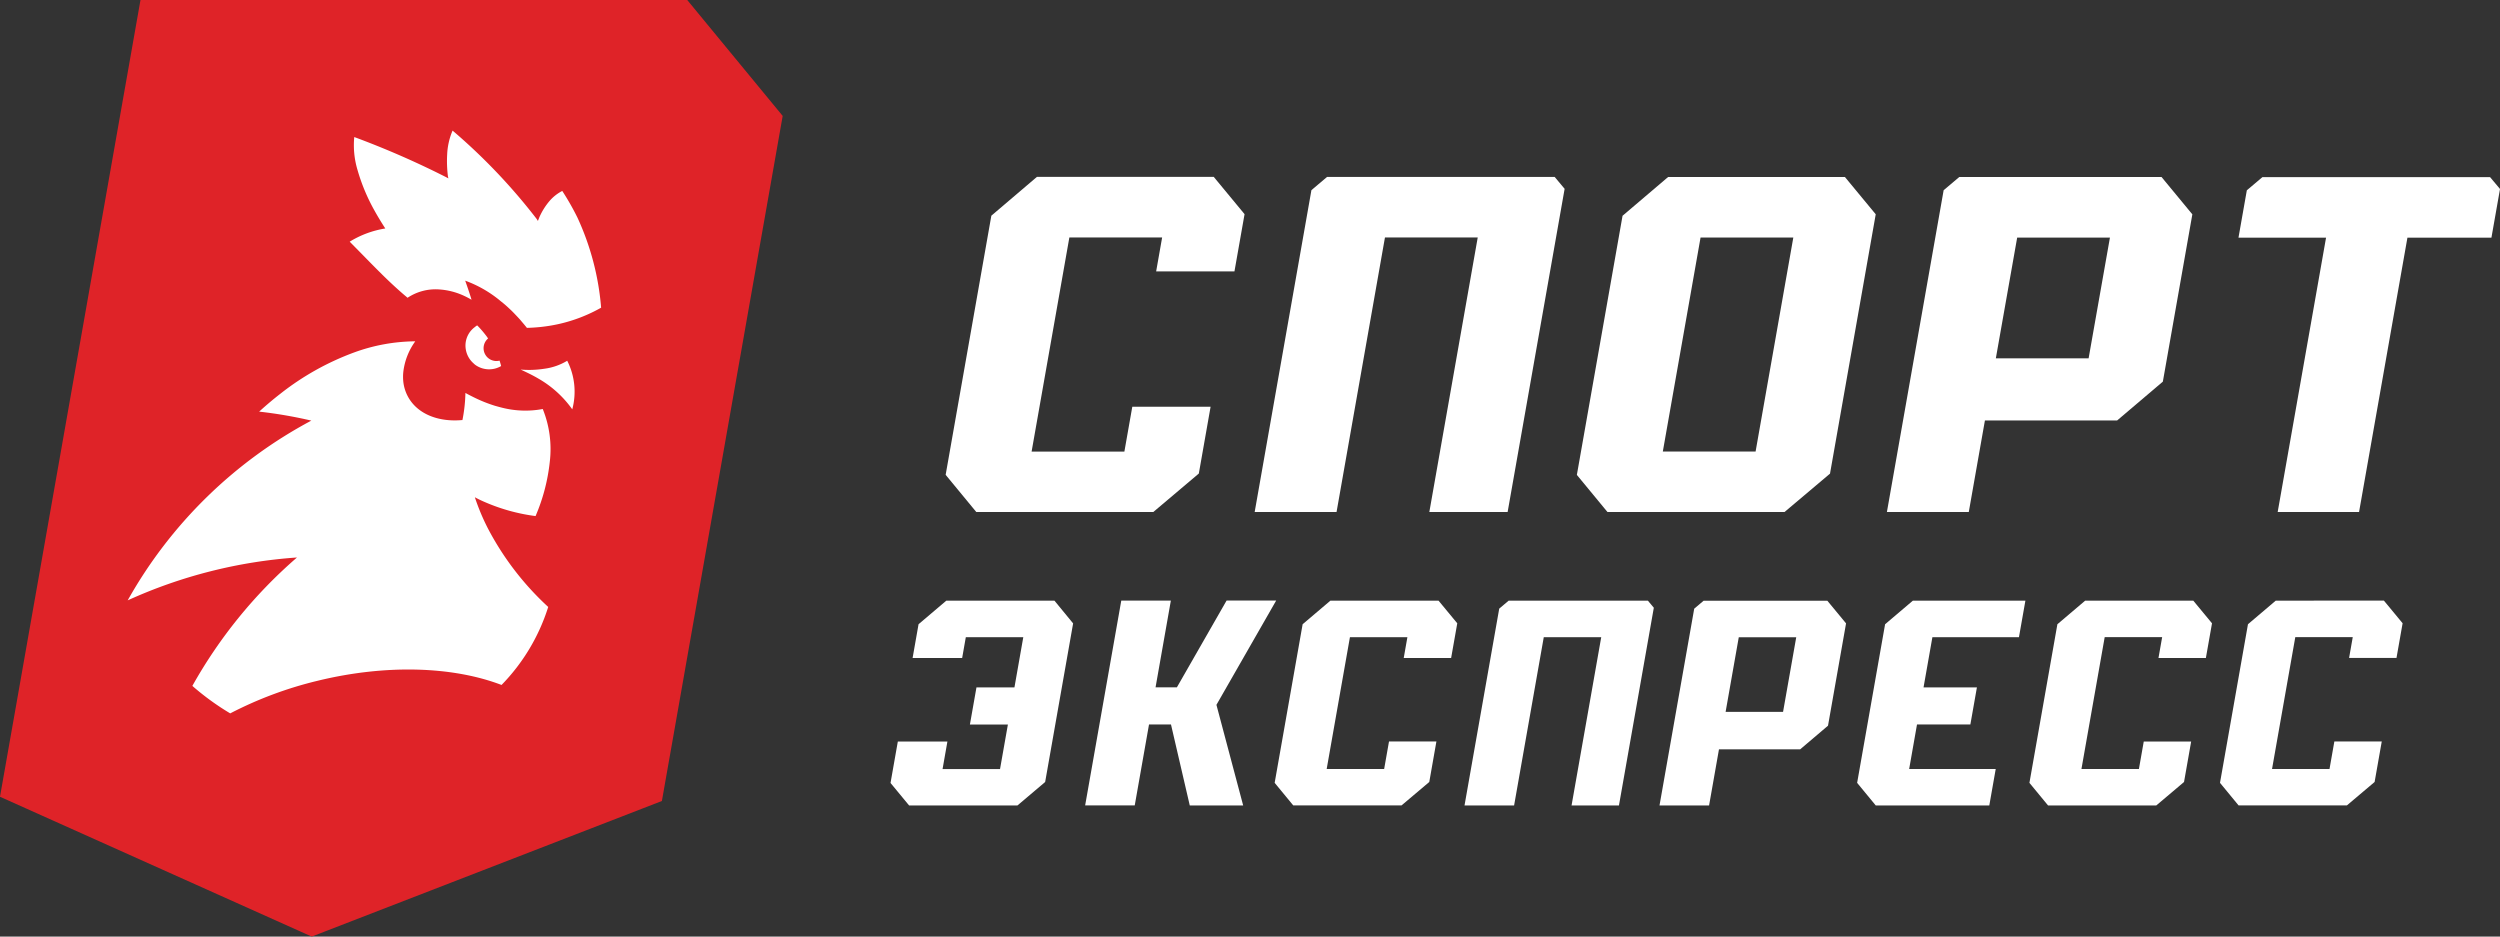
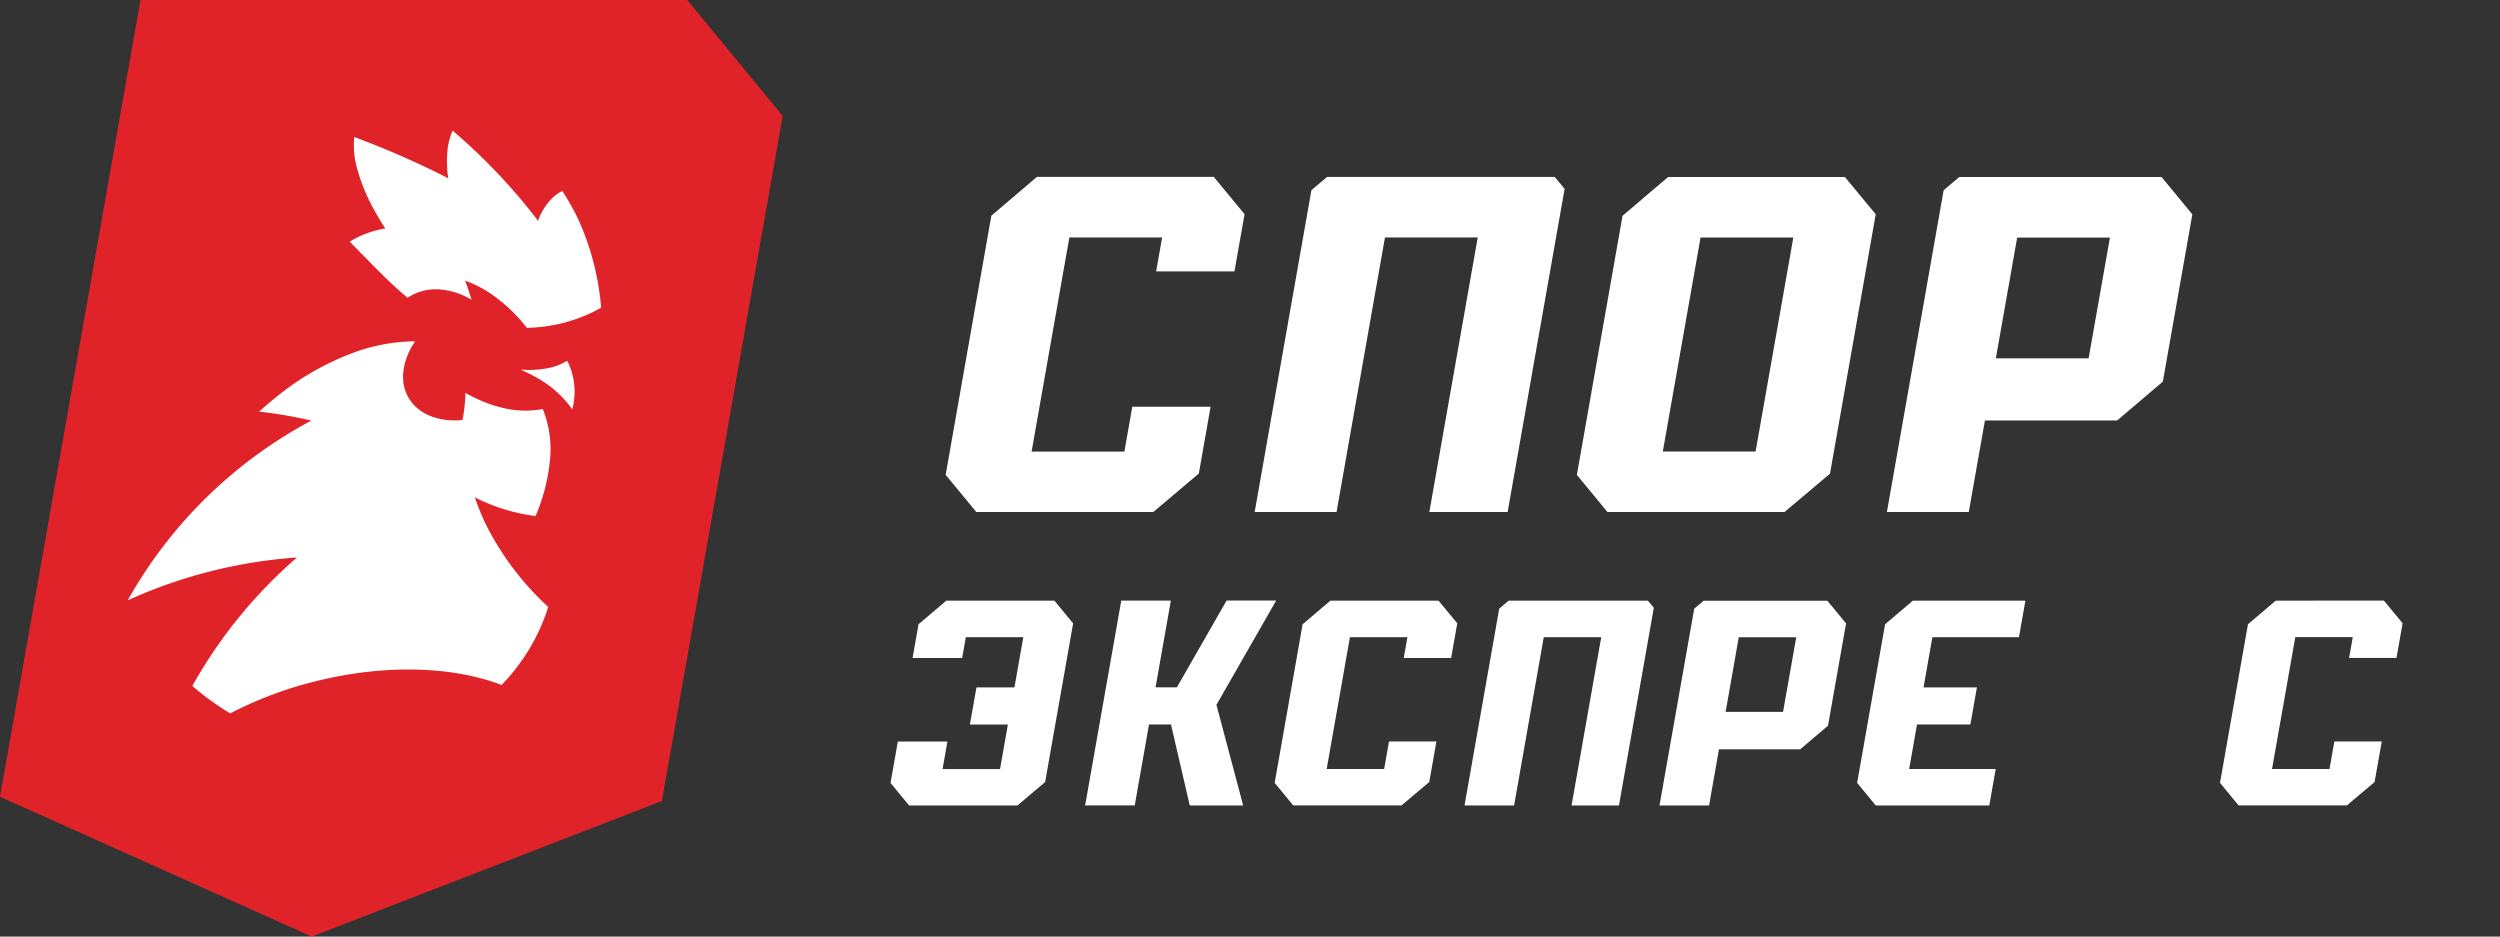
<svg xmlns="http://www.w3.org/2000/svg" width="222.672" height="83.421" viewBox="0 0 222.672 83.421">
  <rect x="0" y="0" width="222.672" height="83.421" fill="#333333" stroke="none" />
  <g transform="translate(-150.702 -191.234)">
    <path d="M353.4,244.733l-2.474,2.1-2.491,14.128,1.656,2.011h9.644l2.471-2.088.636-3.606H358.62l-.431,2.449H353.07l2.071-11.745h5.118l-.326,1.853h4.222l.545-3.089-1.667-2.017Z" fill="#fff" />
    <path d="M244.62,244.733h-9.63l-2.474,2.1-.53,3.009H236.4l.326-1.853h5.119l-.788,4.471h-3.383l-.583,3.306h3.383l-.7,3.967h-5.119l.431-2.449h-4.416l-.65,3.688,1.657,2.007h9.643l2.472-2.092,2.491-14.127Z" fill="#fff" />
    <path d="M270.939,247.986h5.118l-.326,1.853h4.222l.546-3.089-1.668-2.017H269.2l-2.474,2.1-2.491,14.128,1.656,2.011h9.643l2.472-2.088.635-3.606h-4.222l-.432,2.449h-5.119Z" fill="#fff" />
    <path d="M285.074,244.735l-.838.709-3.091,17.532h4.416l2.643-14.988h5.118l-2.643,14.988H294.9l3.106-17.612-.528-.629Z" fill="#fff" />
    <path d="M313.461,244.74h-11.02l-.837.708-3.092,17.528h4.416l.881-5h7.232l2.48-2.106,1.607-9.113Zm-3.944,9.9H304.4l1.172-6.645h5.118Z" fill="#fff" />
    <path d="M321.447,255.764H326.2l.584-3.306H322.03l.788-4.471h7.71l.574-3.253H321.079l-2.474,2.1-2.49,14.128,1.656,2.011h10.116l.572-3.246h-7.71Z" fill="#fff" />
    <path d="M264.37,244.724h-4.417l-4.427,7.73h-1.9l1.362-7.723h-4.416l-3.218,18.241h4.417l1.272-7.211H255l1.673,7.215h4.757l-2.382-8.962Z" fill="#fff" />
-     <path d="M342.955,249.84h4.222l.546-3.089-1.667-2.017h-9.631l-2.474,2.1-2.49,14.128,1.657,2.011h9.642l2.471-2.088.635-3.606h-4.222l-.431,2.449h-5.119l2.071-11.745h5.118Z" fill="#fff" />
    <path d="M253.424,236.839l4.056-3.428,1.048-5.947h-6.974l-.705,3.995h-8.264l3.364-19.076h8.263l-.533,3.026h6.974l.9-5.1-2.744-3.32H243.059L239,210.445l-4.07,23.082,2.729,3.312Z" fill="#fff" />
    <path d="M326.059,236.839l1.438-8.157h11.778l4.07-3.457,2.627-14.9L343.227,207H325.212l-1.392,1.176-5.053,28.66Zm4.311-24.445h8.262l-1.9,10.756h-8.263Z" fill="#fff" />
-     <path d="M352.215,207.009l-1.39,1.175-.744,4.216h7.8l-4.309,24.439h7.248l4.309-24.439h7.482l.764-4.334-.887-1.057Z" fill="#fff" />
    <path d="M269.747,236.839l4.312-24.454h8.263l-4.311,24.454h6.974l5.077-28.787-.887-1.058H268.9l-1.392,1.178-5.054,28.667Z" fill="#fff" />
    <path d="M293.877,236.839l15.77,0,4.052-3.419,4.072-23.1L315.027,207H299.278l-4.058,3.452-4.069,23.081Zm8.292-24.45h8.262l-3.361,19.065-8.263,0Z" fill="#fff" />
    <path d="M219.477,200.42l-6.6-8.016-.962-1.169h-48.7l-.468,2.651-11.611,65.853L150.7,262.2l2.281,1.023,24.265,10.883,1.223.548.028-.011,1.221-.473,28.252-10.939,1.687-.653.314-1.782,10.188-57.781.257-1.456Z" fill="#df2328" />
    <path d="M195.338,227.526c-.187-.046-.373-.1-.556-.151a12.5,12.5,0,0,1-1.826-.728c-.27-.131-.537-.268-.8-.414a13.633,13.633,0,0,1-.265,2.413c-2.1.2-3.975-.51-4.831-2.043a3.621,3.621,0,0,1-.44-1.413,4.152,4.152,0,0,1,0-.788,5.771,5.771,0,0,1,1.071-2.768,16.182,16.182,0,0,0-5.424.984,23.977,23.977,0,0,0-6.61,3.7c-.645.5-1.266,1.027-1.873,1.579a39.917,39.917,0,0,1,4.649.8,40.655,40.655,0,0,0-16.341,15.98l-.017.031.026-.012a43.637,43.637,0,0,1,15.052-3.807,42.758,42.758,0,0,0-9.318,11.437,23.005,23.005,0,0,0,3.372,2.448,34.274,34.274,0,0,1,7.767-2.9c6.208-1.517,12.143-1.261,16.4.369a17.429,17.429,0,0,0,4.157-6.948,25.606,25.606,0,0,1-5.362-6.976,19.47,19.47,0,0,1-1.173-2.795c.2.106.394.207.6.3a16.732,16.732,0,0,0,4.808,1.376,16.742,16.742,0,0,0,1.267-4.837,9.544,9.544,0,0,0-.626-4.7A8.4,8.4,0,0,1,195.338,227.526Z" fill="#fff" />
    <path d="M199.186,224.077a8.756,8.756,0,0,1-2.113.073c.491.227,1.036.483,1.6.815a9.438,9.438,0,0,1,3,2.729,6.094,6.094,0,0,0-.45-4.329A5.224,5.224,0,0,1,199.186,224.077Z" fill="#fff" />
-     <path d="M195.325,223.791c-.027-.11-.062-.231-.11-.381l-.017-.055-.056.012a1.141,1.141,0,0,1-1.008-1.95l.041-.038-.068-.1c-.023-.034-.047-.068-.071-.1-.1-.131-.206-.267-.341-.428-.164-.194-.313-.359-.456-.5l-.036-.036-.043.026a1.3,1.3,0,0,0-.143.107l-.052.041a2.042,2.042,0,0,0-.773,1.976,2.1,2.1,0,0,0,.661,1.207l.045.042a1.242,1.242,0,0,0,.143.123,2.111,2.111,0,0,0,2.253.125l.042-.024Z" fill="#fff" />
    <path d="M183,213.93c.567.58,1.134,1.157,1.706,1.723.662.655,1.34,1.286,2.011,1.861.1.08.191.163.286.242a4.5,4.5,0,0,1,2.791-.744,6.193,6.193,0,0,1,2.242.571,7.318,7.318,0,0,1,.666.35c-.025-.084-.052-.168-.078-.252-.1-.322-.208-.644-.318-.964l-.169-.484a10.526,10.526,0,0,1,2.942,1.645c.07.054.138.114.207.169.143.115.285.227.426.35.166.145.331.3.493.453s.324.325.484.493c.113.12.226.239.336.363.06.068.116.139.175.207.146.171.292.343.433.523.388-.007.8-.035,1.228-.079a14.266,14.266,0,0,0,1.64-.27,13.776,13.776,0,0,0,3.742-1.448,23.637,23.637,0,0,0-2.106-8.018,22.846,22.846,0,0,0-1.355-2.38,3.773,3.773,0,0,0-1.139.9,5.882,5.882,0,0,0-.887,1.412l-.005.01-.131.333,0-.005-.008.021c-.039-.061-.076-.124-.116-.183l-.125-.162a52.114,52.114,0,0,0-7.358-7.7,6.036,6.036,0,0,0-.481,2.1,10.9,10.9,0,0,0,.07,2l.039.151-.02-.01v.005c-.07-.039-.139-.074-.209-.112a78.042,78.042,0,0,0-8.156-3.561,7.646,7.646,0,0,0,.29,2.934,16.888,16.888,0,0,0,1.508,3.61c.3.543.625,1.074.965,1.6a8.644,8.644,0,0,0-3.17,1.176Q182.422,213.342,183,213.93Z" fill="#fff" />
  </g>
</svg>